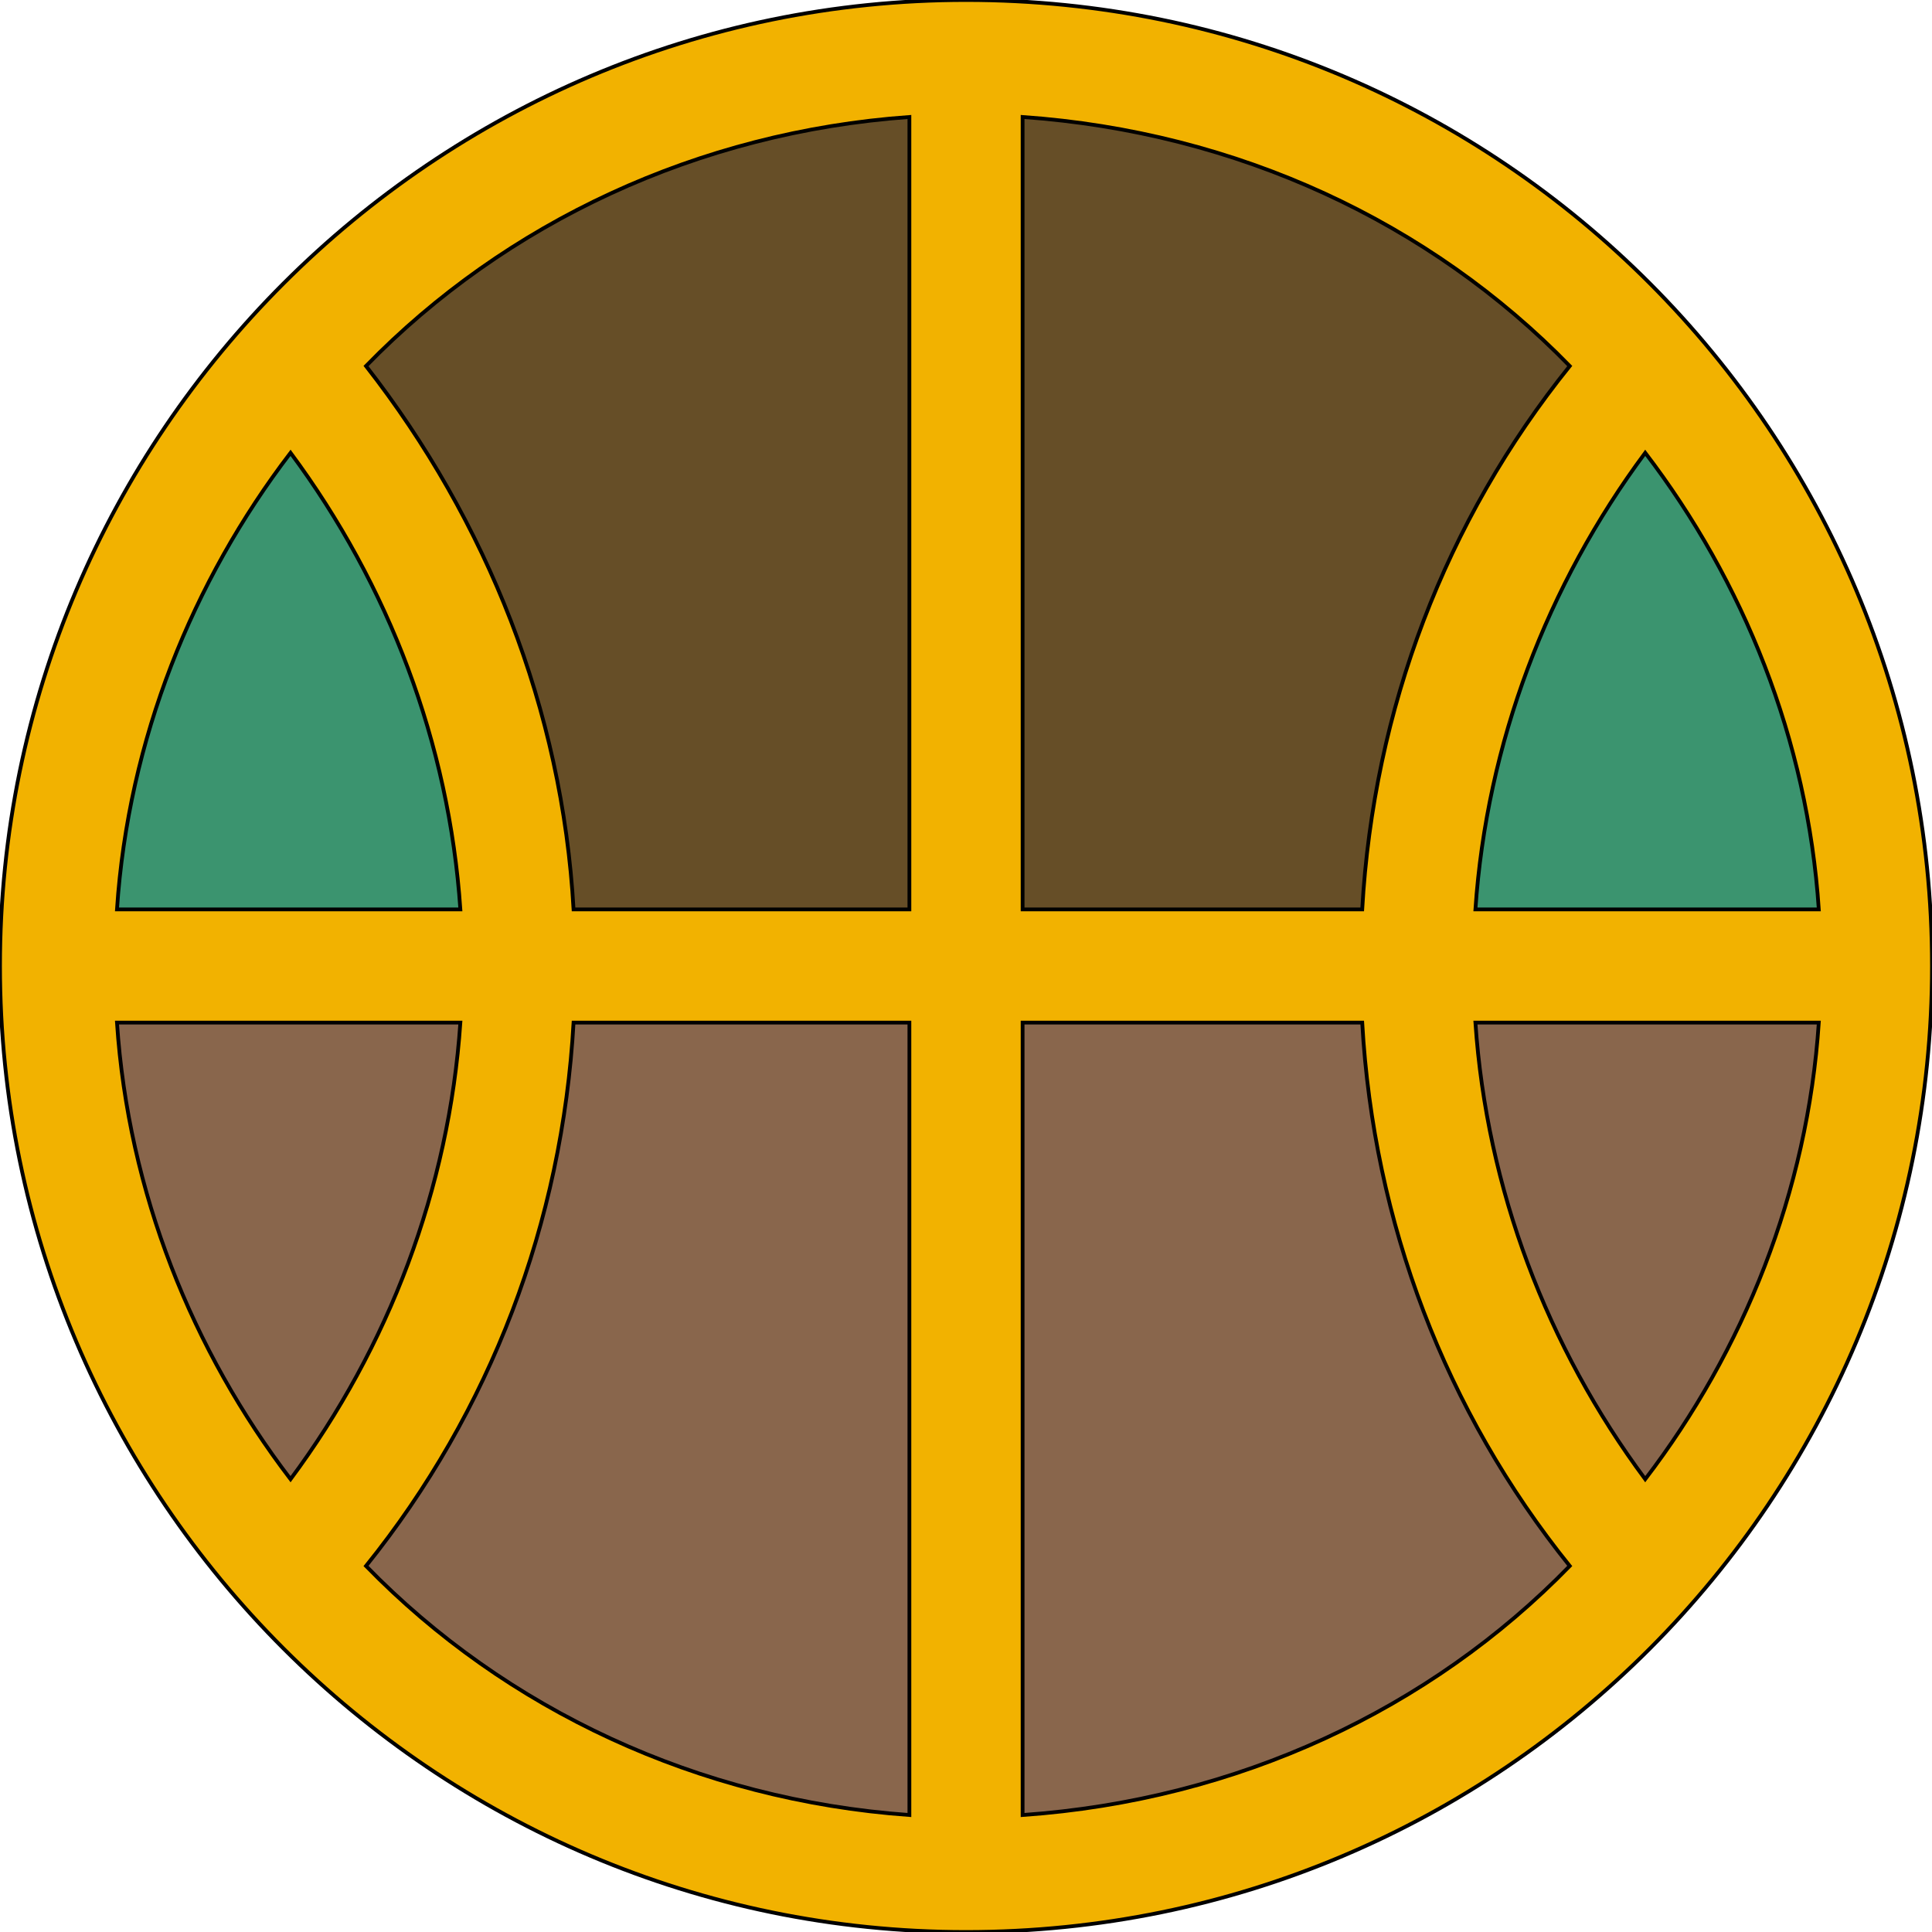
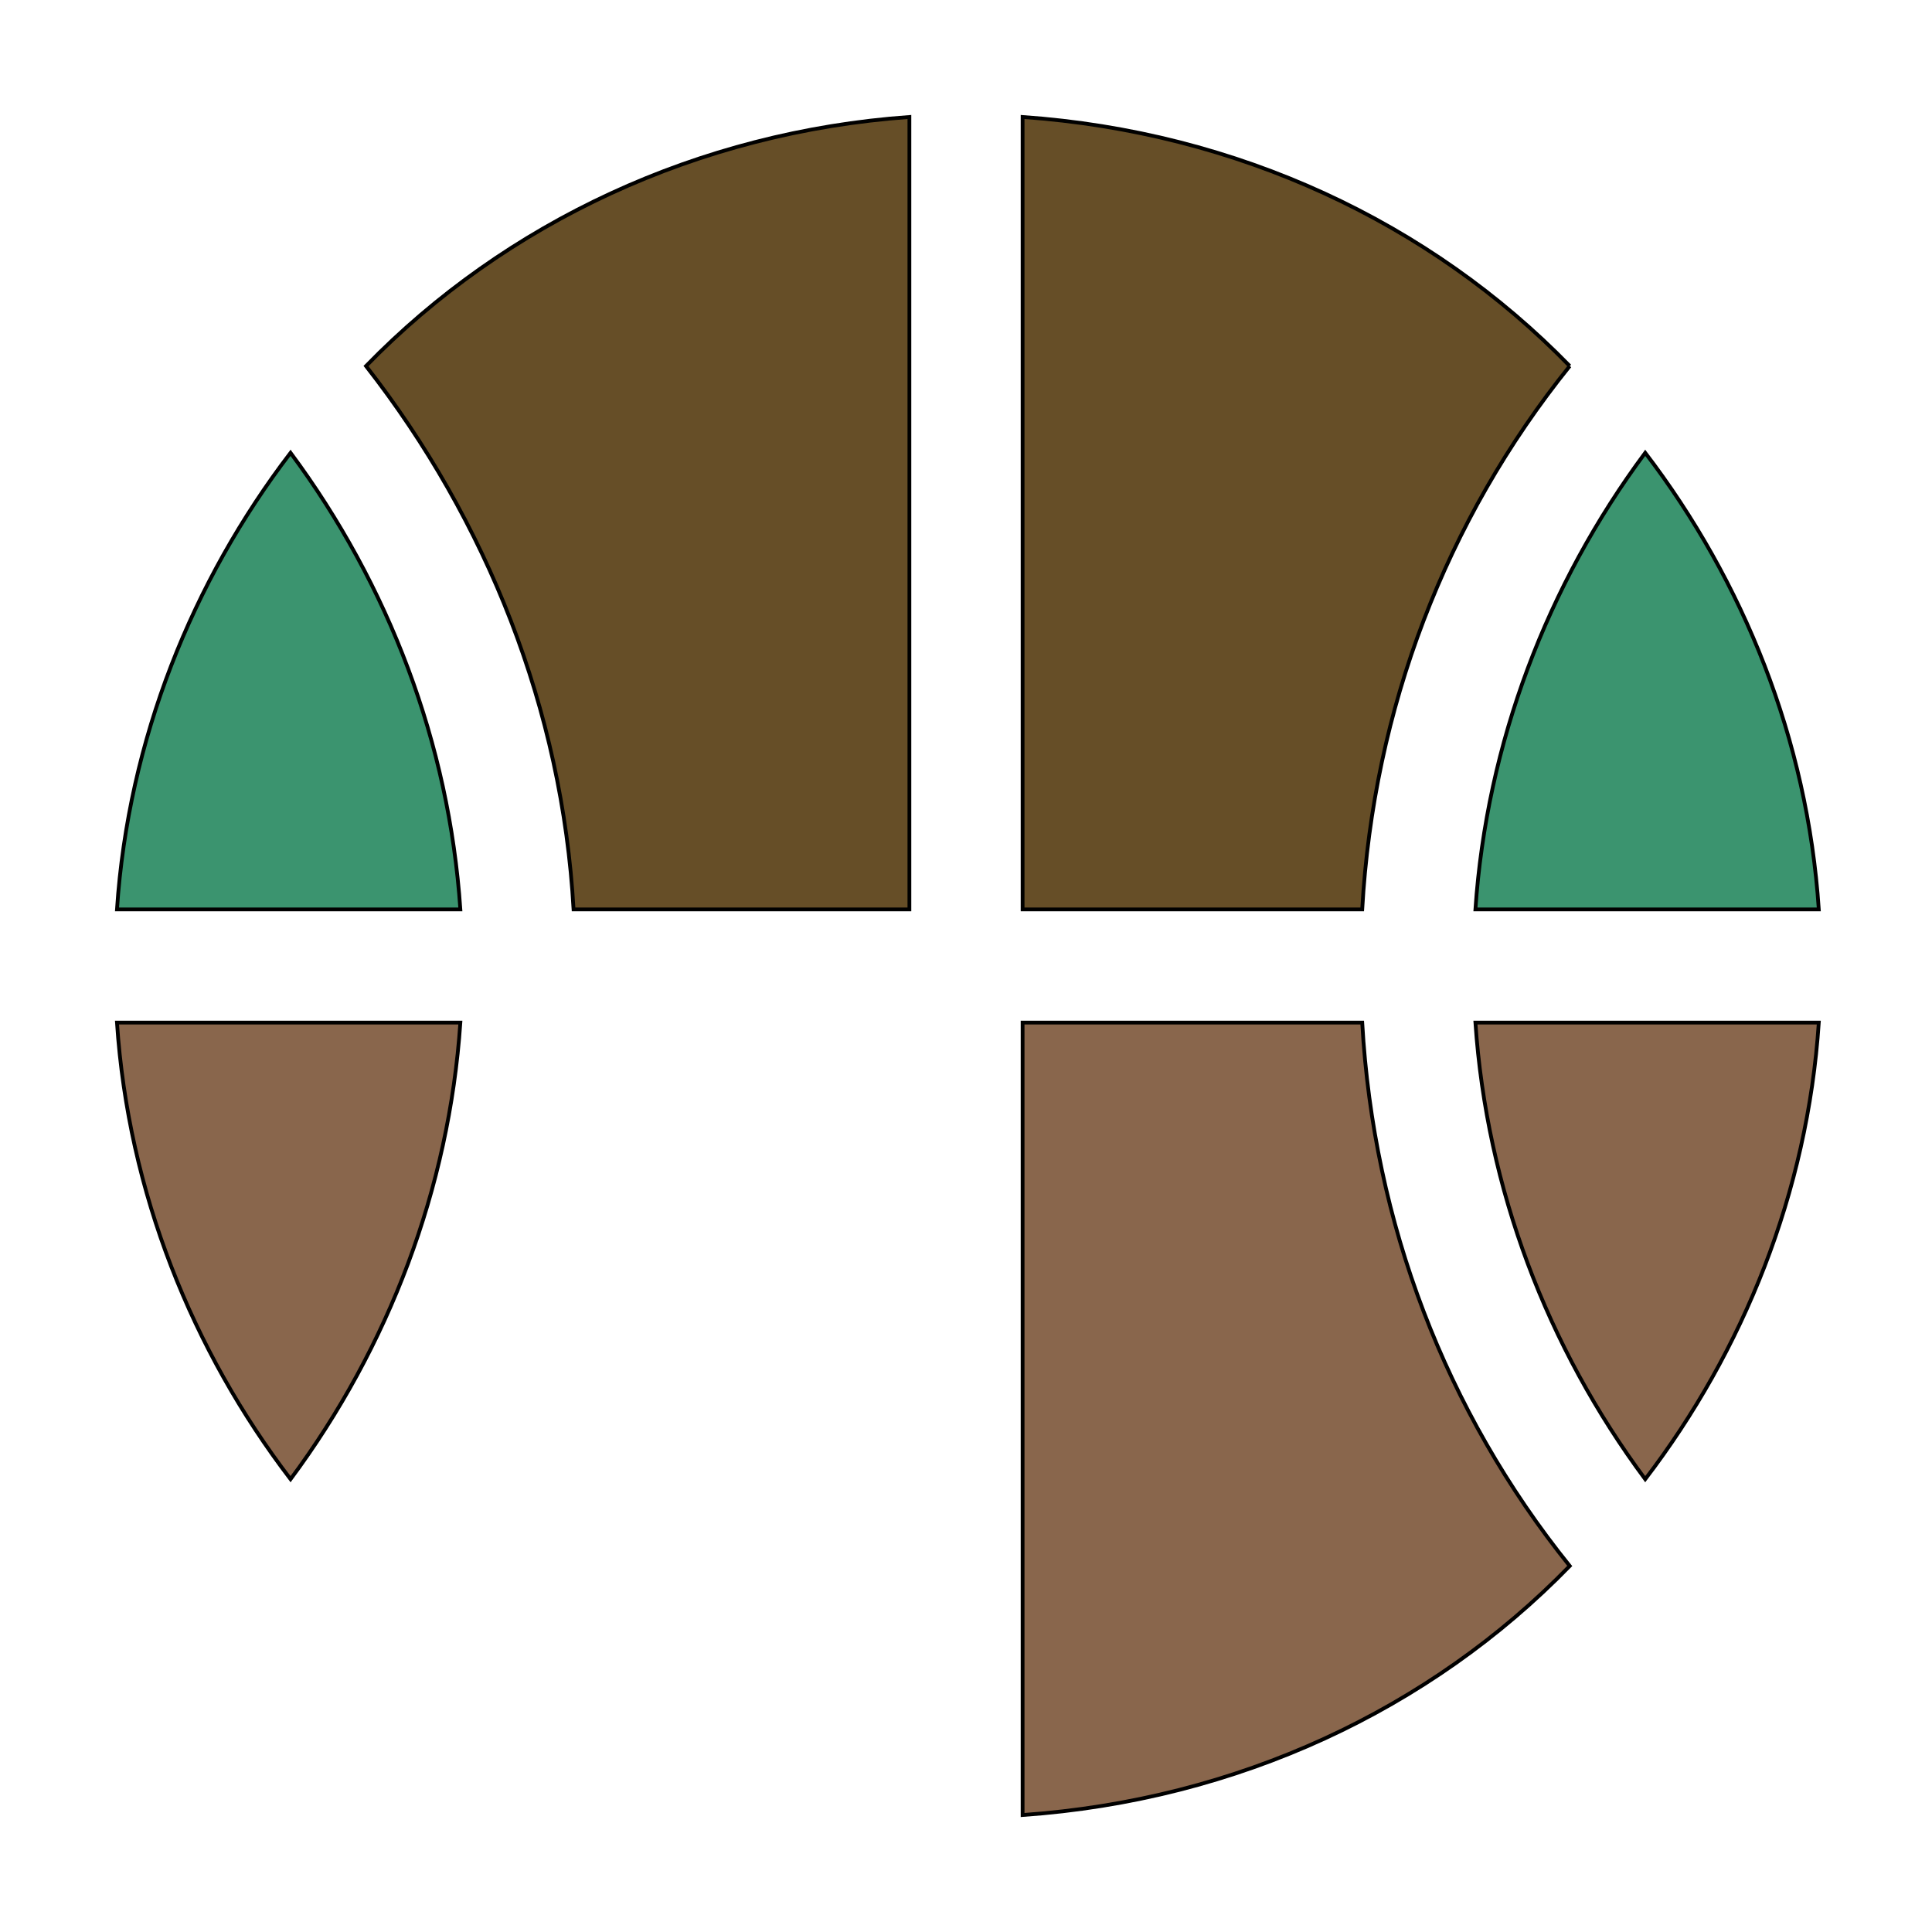
<svg xmlns="http://www.w3.org/2000/svg" id="th_the_basketball" width="100%" height="100%" version="1.1" preserveAspectRatio="xMidYMin slice" data-uid="the_basketball" data-keyword="the_basketball" viewBox="0 0 512 512" data-colors="[&quot;#f2b200&quot;,&quot;#dae3ea&quot;,&quot;#f2b200&quot;,&quot;#333333&quot;,&quot;#ffe62e&quot;,&quot;#b4d7ee&quot;,&quot;#b3b3b3&quot;,&quot;#dae3ea&quot;,&quot;#664e27&quot;]">
-   <path id="th_the_basketball_0" d="M256 0C115 0 0 115 0 256C0 397 115 512 256 512C398 512 512 397 512 256C512 115 398 0 256 0Z " fill-rule="evenodd" fill="#f2b200" stroke-width="1" stroke="#000000" />
-   <path id="th_the_basketball_3" d="M416 97C383 138 364 188 361 241L271 241L271 31C328 35 379 59 416 97Z " fill-rule="evenodd" fill="#664e27" stroke-width="1" stroke="#000000" />
+   <path id="th_the_basketball_3" d="M416 97C383 138 364 188 361 241L271 241L271 31C328 35 379 59 416 97" fill-rule="evenodd" fill="#664e27" stroke-width="1" stroke="#000000" />
  <path id="th_the_basketball_4" d="M241 31L241 241L152 241C149 188 129 138 97 97C134 59 185 35 241 31Z " fill-rule="evenodd" fill="#664e27" stroke-width="1" stroke="#000000" />
  <path id="th_the_basketball_5" d="M31 241C34 196 51 154 77 120C103 155 119 197 122 241Z " fill-rule="evenodd" fill="#3b946f" stroke-width="1" stroke="#000000" />
  <path id="th_the_basketball_6" d="M122 271C119 315 103 357 77 392C51 358 34 316 31 271Z " fill-rule="evenodd" fill="#89664c" stroke-width="1" stroke="#000000" />
-   <path id="th_the_basketball_7" d="M97 415C130 374 149 324 152 271L241 271L241 481C185 477 134 453 97 415Z " fill-rule="evenodd" fill="#89664c" stroke-width="1" stroke="#000000" />
  <path id="th_the_basketball_8" d="M271 481L271 271L361 271C364 324 383 374 416 415C379 453 328 477 271 481Z " fill-rule="evenodd" fill="#89664c" stroke-width="1" stroke="#000000" />
  <path id="th_the_basketball_1" d="M391 241C394 197 410 155 436 120C462 154 479 196 482 241Z " fill-rule="evenodd" fill="#3b946f" stroke-width="1" stroke="#000000" />
  <path id="th_the_basketball_2" d="M482 271C479 316 462 358 436 392C410 357 394 315 391 271Z " fill-rule="evenodd" fill="#89664c" stroke-width="1" stroke="#000000" />
  <defs id="SvgjsDefs53936" />
</svg>